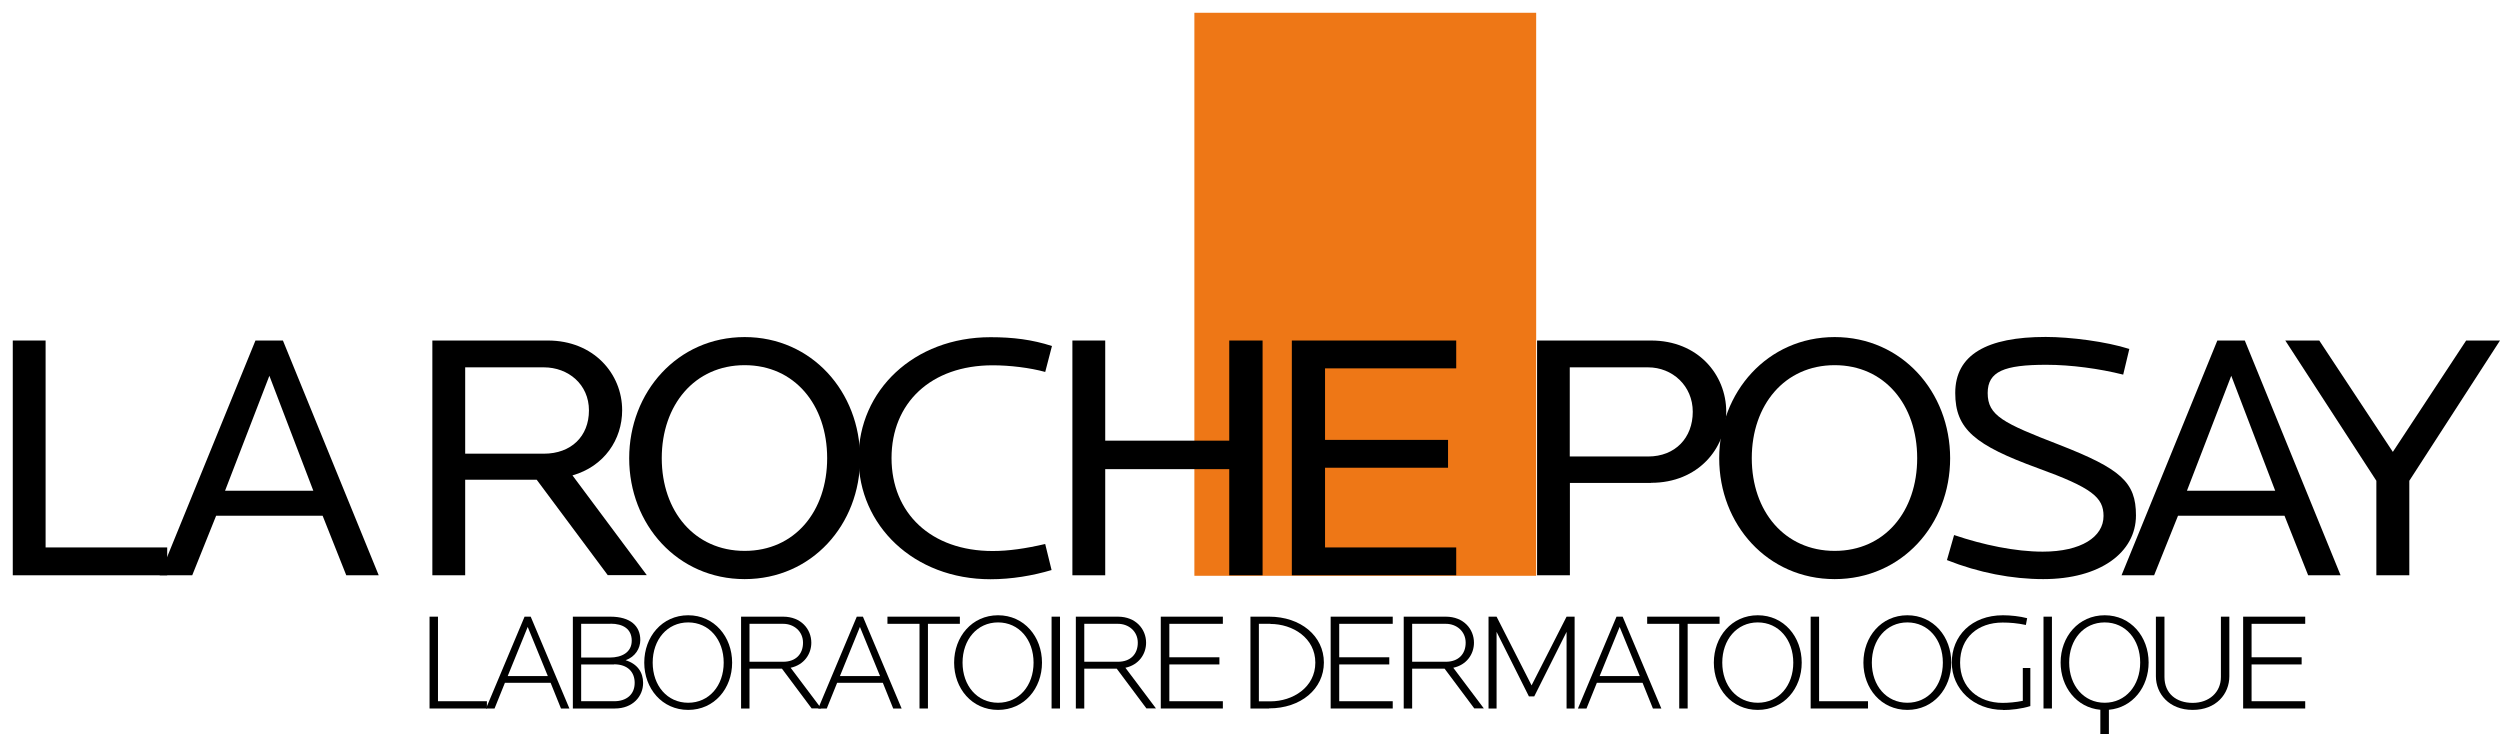
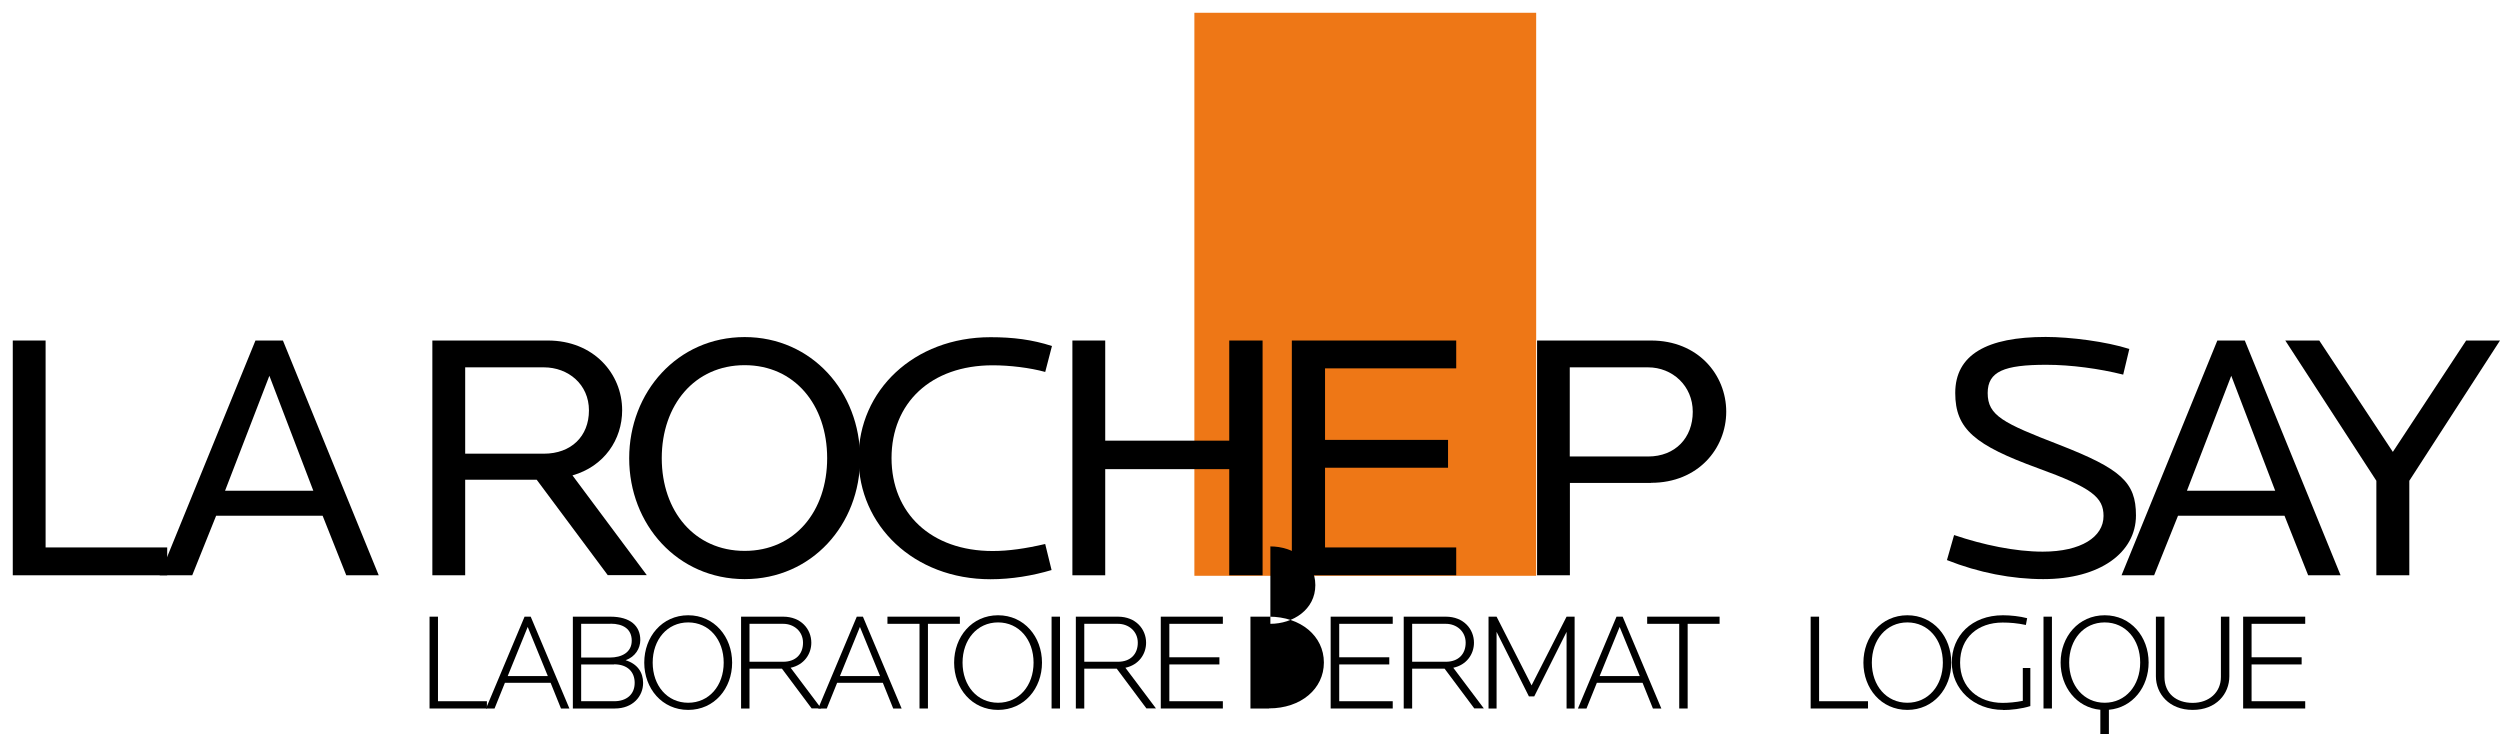
<svg xmlns="http://www.w3.org/2000/svg" id="Layer_1" version="1.1" viewBox="0 0 195.73 57.48">
  <defs>
    <style>
      .st0 {
        fill: #ee7716;
      }
    </style>
  </defs>
  <g>
    <path d="M129.03,28.76h-6.13v6.98h6.13c2.13,0,3.5-1.46,3.5-3.5s-1.6-3.48-3.5-3.48M129.26,37.81h-6.35v7.23h-2.57v-18.38h8.93c3.67,0,5.88,2.68,5.88,5.57s-2.21,5.57-5.88,5.57" />
-     <path d="M143.64,28.59c-3.92,0-6.49,3.12-6.49,7.28s2.57,7.26,6.49,7.26,6.46-3.09,6.46-7.26-2.55-7.28-6.46-7.28M143.64,45.34c-5.26,0-9.04-4.28-9.04-9.46s3.78-9.49,9.04-9.49,9.04,4.3,9.04,9.49-3.78,9.46-9.04,9.46" />
    <path d="M159.98,45.34c-2.46,0-5.06-.5-7.55-1.49l.56-1.96c2.27.77,4.78,1.3,6.94,1.3,3.02,0,4.76-1.16,4.76-2.79,0-1.46-.9-2.21-5.15-3.75-4.9-1.79-6.46-3.04-6.46-5.88,0-3.01,2.49-4.39,7.08-4.39,1.93,0,4.73.36,6.55.94l-.48,2.01c-1.87-.47-4.09-.77-6.02-.77-3.3,0-4.59.52-4.59,2.21,0,1.77,1.2,2.35,5.62,4.06,4.81,1.88,5.99,2.92,5.99,5.52,0,2.92-2.83,4.99-7.25,4.99" />
  </g>
  <path d="M174.69,29.42l-3.47,9h6.91l-3.44-9ZM180.71,45.04l-1.85-4.66h-8.34l-1.87,4.66h-2.55l7.5-18.38h2.15l7.5,18.38h-2.55Z" />
  <polygon points="188.63 37.64 188.63 45.04 186.05 45.04 186.05 37.64 178.92 26.66 181.58 26.66 187.34 35.38 193.08 26.66 195.73 26.66 188.63 37.64" />
  <rect class="st0" x="93.51" y="1" width="26.76" height="44.08" />
  <polygon points="1 45.04 1 26.66 3.57 26.66 3.57 42.86 13.09 42.86 13.09 45.04 1 45.04" />
  <path d="M21.09,29.42l-3.47,9h6.91l-3.44-9ZM27.11,45.04l-1.85-4.66h-8.34l-1.87,4.66h-2.55l7.5-18.38h2.15l7.5,18.38h-2.55Z" />
  <g>
    <path d="M42.58,28.76h-6.16v6.76h6.16c2.13,0,3.53-1.35,3.53-3.39s-1.62-3.37-3.53-3.37M47.59,45.04l-5.57-7.48h-5.6v7.48h-2.57v-18.38h9.04c3.58,0,5.82,2.59,5.82,5.46,0,2.29-1.4,4.39-3.89,5.1l5.82,7.81h-3.05Z" />
    <path d="M58.3,28.59c-3.92,0-6.49,3.12-6.49,7.28s2.57,7.26,6.49,7.26,6.46-3.09,6.46-7.26-2.55-7.28-6.46-7.28M58.3,45.34c-5.26,0-9.04-4.28-9.04-9.46s3.78-9.49,9.04-9.49,9.04,4.3,9.04,9.49-3.78,9.46-9.04,9.46" />
    <path d="M81.83,29.12c-1.2-.33-2.77-.52-4.11-.52-4.84,0-7.92,2.95-7.92,7.26s3.08,7.28,7.92,7.28c1.23,0,2.57-.19,4.11-.55l.5,2.04c-1.48.44-3.13.72-4.78.72-6.02,0-10.33-4.22-10.33-9.49s4.31-9.46,10.33-9.46c1.76,0,3.27.19,4.81.69l-.53,2.04Z" />
  </g>
  <polygon points="96.24 45.04 96.24 36.73 86.53 36.73 86.53 45.04 83.96 45.04 83.96 26.66 86.53 26.66 86.53 34.5 96.24 34.5 96.24 26.66 98.85 26.66 98.85 45.04 96.24 45.04" />
  <polygon points="101.14 45.04 101.14 26.66 114.01 26.66 114.01 28.84 103.74 28.84 103.74 34.44 113.37 34.44 113.37 36.62 103.74 36.62 103.74 42.86 114.01 42.86 114.01 45.04 101.14 45.04" />
  <polygon points="33.63 55.47 33.63 48.28 34.29 48.28 34.29 54.9 38.12 54.9 38.12 55.47 33.63 55.47" />
  <path d="M41.32,49.07l-1.57,3.86h3.14l-1.58-3.86ZM43.92,55.47l-.81-2.01h-3.58l-.81,2.01h-.67l3.02-7.19h.48l3.03,7.19h-.67Z" />
  <g>
    <path d="M48.07,52.02h-2.57v2.88h2.59c.95,0,1.6-.52,1.6-1.44,0-.83-.53-1.45-1.62-1.45M47.8,48.84h-2.3v2.64h2.25c.92,0,1.71-.4,1.71-1.32s-.68-1.33-1.66-1.33M48.14,55.47h-3.29v-7.19h2.93c1.58,0,2.35.73,2.35,1.83,0,.65-.39,1.31-1.15,1.58.93.29,1.37.95,1.37,1.78,0,1.04-.8,2-2.21,2" />
    <path d="M53.88,48.73c-1.64,0-2.78,1.35-2.78,3.15s1.14,3.14,2.78,3.14,2.78-1.34,2.78-3.14-1.14-3.15-2.78-3.15M53.88,55.58c-2.05,0-3.44-1.68-3.44-3.7s1.39-3.71,3.44-3.71,3.44,1.69,3.44,3.71-1.39,3.7-3.44,3.7" />
    <path d="M61.32,48.84h-2.64v2.97h2.64c.97,0,1.55-.59,1.55-1.49s-.72-1.48-1.55-1.48M63.55,55.47l-2.33-3.12h-2.54v3.12h-.66v-7.19h3.29c1.41,0,2.21.98,2.21,2.04,0,.9-.58,1.74-1.62,1.96l2.39,3.18h-.74Z" />
  </g>
  <path d="M67.33,49.07l-1.57,3.86h3.14l-1.58-3.86ZM69.93,55.47l-.81-2.01h-3.58l-.81,2.01h-.67l3.02-7.19h.48l3.03,7.19h-.67Z" />
  <polygon points="72.65 48.84 72.65 55.47 71.99 55.47 71.99 48.84 69.48 48.84 69.48 48.28 75.15 48.28 75.15 48.84 72.65 48.84" />
  <path d="M78.14,48.73c-1.64,0-2.78,1.35-2.78,3.15s1.14,3.14,2.78,3.14,2.78-1.34,2.78-3.14-1.14-3.15-2.78-3.15M78.14,55.58c-2.05,0-3.44-1.68-3.44-3.7s1.39-3.71,3.44-3.71,3.44,1.69,3.44,3.71-1.39,3.7-3.44,3.7" />
  <rect x="82.33" y="48.28" width=".66" height="7.19" />
  <path d="M87.53,48.84h-2.64v2.97h2.64c.97,0,1.55-.59,1.55-1.49s-.72-1.48-1.55-1.48M89.76,55.47l-2.33-3.12h-2.54v3.12h-.66v-7.19h3.29c1.41,0,2.21.98,2.21,2.04,0,.9-.58,1.74-1.62,1.96l2.39,3.18h-.74Z" />
  <polygon points="90.88 55.47 90.88 48.28 95.74 48.28 95.74 48.84 91.55 48.84 91.55 51.46 95.47 51.46 95.47 52.02 91.55 52.02 91.55 54.9 95.74 54.9 95.74 55.47 90.88 55.47" />
-   <path d="M99.46,48.84h-.9v6.07h.9c1.76,0,3.52-1.1,3.52-3.03s-1.76-3.03-3.52-3.03M99.36,55.47h-1.46v-7.19h1.46c2.48,0,4.29,1.52,4.29,3.59s-1.81,3.59-4.29,3.59" />
+   <path d="M99.46,48.84h-.9h.9c1.76,0,3.52-1.1,3.52-3.03s-1.76-3.03-3.52-3.03M99.36,55.47h-1.46v-7.19h1.46c2.48,0,4.29,1.52,4.29,3.59s-1.81,3.59-4.29,3.59" />
  <polygon points="104.18 55.47 104.18 48.28 109.04 48.28 109.04 48.84 104.85 48.84 104.85 51.46 108.77 51.46 108.77 52.02 104.85 52.02 104.85 54.9 109.04 54.9 109.04 55.47 104.18 55.47" />
  <path d="M113.2,48.84h-2.64v2.97h2.64c.97,0,1.55-.59,1.55-1.49s-.72-1.48-1.55-1.48M115.43,55.47l-2.33-3.12h-2.54v3.12h-.66v-7.19h3.29c1.41,0,2.21.98,2.21,2.04,0,.9-.58,1.74-1.62,1.96l2.39,3.18h-.74Z" />
  <polygon points="122.65 55.47 122.65 49.47 120.12 54.52 119.7 54.52 117.17 49.47 117.17 55.47 116.54 55.47 116.54 48.28 117.17 48.28 119.91 53.66 122.65 48.28 123.28 48.28 123.28 55.47 122.65 55.47" />
  <path d="M126.81,49.07l-1.57,3.86h3.14l-1.58-3.86ZM129.41,55.47l-.81-2.01h-3.58l-.81,2.01h-.67l3.02-7.19h.48l3.03,7.19h-.67Z" />
  <polygon points="132.13 48.84 132.13 55.47 131.47 55.47 131.47 48.84 128.96 48.84 128.96 48.28 134.63 48.28 134.63 48.84 132.13 48.84" />
-   <path d="M137.62,48.73c-1.64,0-2.78,1.35-2.78,3.15s1.14,3.14,2.78,3.14,2.78-1.34,2.78-3.14-1.14-3.15-2.78-3.15M137.62,55.58c-2.05,0-3.44-1.68-3.44-3.7s1.39-3.71,3.44-3.71,3.44,1.69,3.44,3.71-1.39,3.7-3.44,3.7" />
  <polygon points="141.76 55.47 141.76 48.28 142.42 48.28 142.42 54.9 146.25 54.9 146.25 55.47 141.76 55.47" />
  <g>
    <path d="M149.33,48.73c-1.64,0-2.78,1.35-2.78,3.15s1.14,3.14,2.78,3.14,2.78-1.34,2.78-3.14-1.14-3.15-2.78-3.15M149.33,55.58c-2.05,0-3.44-1.68-3.44-3.7s1.39-3.71,3.44-3.71,3.44,1.69,3.44,3.71-1.39,3.7-3.44,3.7" />
    <path d="M156.83,55.58c-2.32,0-4.02-1.64-4.02-3.71s1.53-3.7,4.01-3.7c.59,0,1.34.08,1.89.23l-.1.53c-.65-.14-1.25-.19-1.82-.19-1.94,0-3.33,1.18-3.33,3.14s1.44,3.15,3.33,3.15c.45,0,1.03-.05,1.58-.16v-2.57h.59v2.98c-.69.22-1.54.31-2.13.31" />
  </g>
  <rect x="159.99" y="48.28" width=".66" height="7.19" />
  <g>
    <path d="M164.78,48.73c-1.64,0-2.78,1.34-2.78,3.14s1.14,3.15,2.78,3.15,2.78-1.35,2.78-3.15-1.14-3.14-2.78-3.14M165.11,55.57v1.91h-.67v-1.91c-1.87-.17-3.11-1.79-3.11-3.7,0-2.02,1.4-3.7,3.45-3.7s3.44,1.68,3.44,3.7c0,1.91-1.24,3.53-3.11,3.7" />
    <path d="M171.67,55.58c-1.85,0-2.88-1.27-2.88-2.63v-4.67h.67v4.72c0,1.3.93,2.03,2.21,2.03s2.21-.82,2.21-2.03v-4.72h.66v4.67c0,1.37-1.02,2.63-2.87,2.63" />
  </g>
  <polygon points="175.62 55.47 175.62 48.28 180.48 48.28 180.48 48.84 176.28 48.84 176.28 51.46 180.2 51.46 180.2 52.02 176.28 52.02 176.28 54.9 180.48 54.9 180.48 55.47 175.62 55.47" />
</svg>